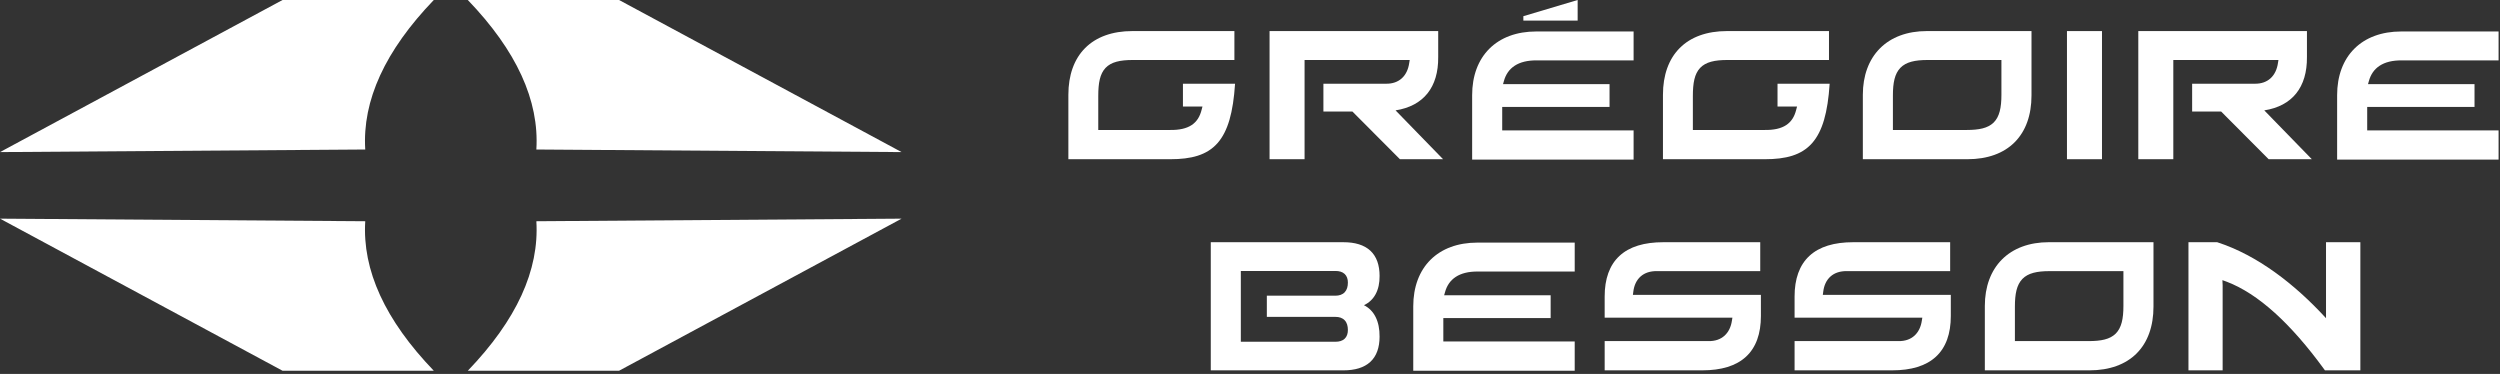
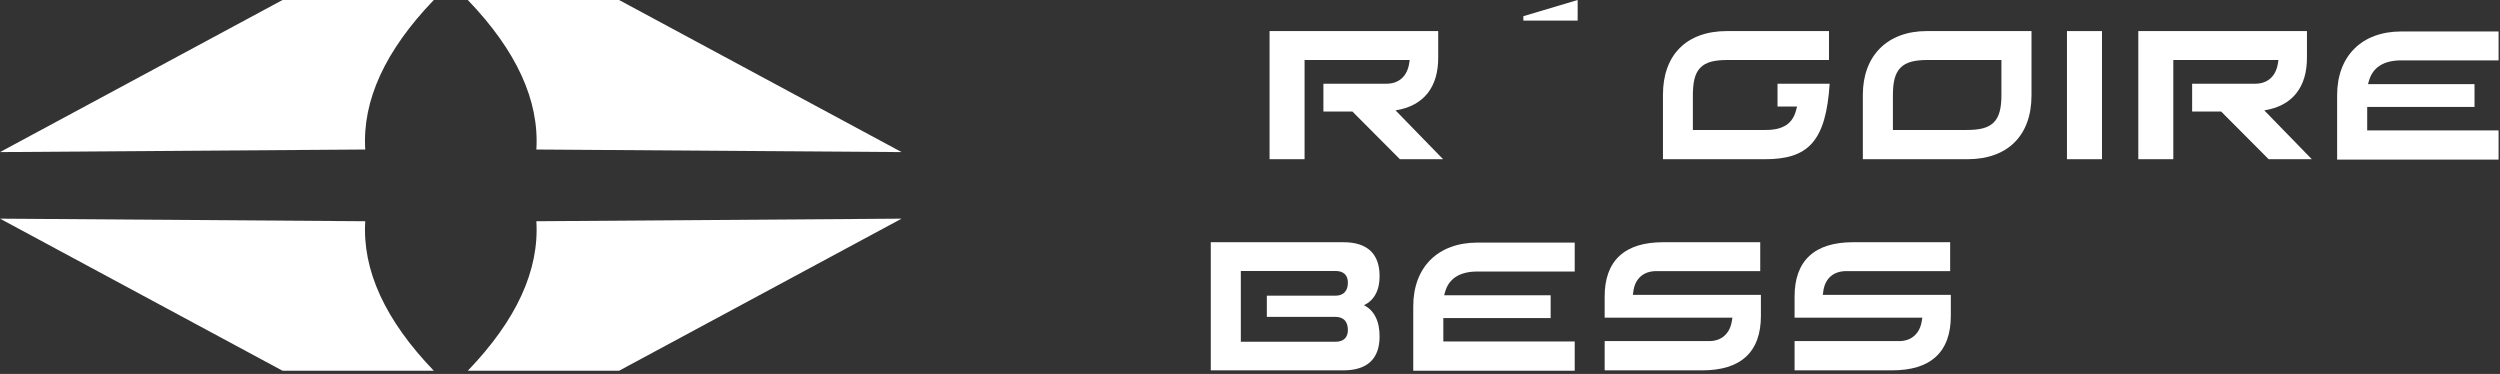
<svg xmlns="http://www.w3.org/2000/svg" width="100%" height="100%" viewBox="0 0 234 35" version="1.1" xml:space="preserve" style="fill-rule:evenodd;clip-rule:evenodd;stroke-linejoin:round;stroke-miterlimit:1.414;">
  <rect x="0" y="0" width="234" height="35" fill="#333333" stroke="none" />
  <g id="brand">
-     <path id="Fill.-46" d="M198.752,28.637c0,1.219 -0.184,2.053 -0.726,2.593c-0.549,0.536 -1.371,0.695 -2.517,0.696l-6.914,0l0,-3.228c0,-1.194 0.167,-2.033 0.7,-2.589c0.538,-0.551 1.362,-0.73 2.544,-0.731l6.913,0l0,3.259Zm-6.974,-5.967c-1.851,-0.001 -3.361,0.576 -4.401,1.623c-1.04,1.046 -1.597,2.546 -1.596,4.344l0,6.027l9.794,0c1.877,0 3.384,-0.552 4.417,-1.587c1.035,-1.037 1.575,-2.539 1.574,-4.379l0,-6.028l-9.788,0Z" style="fill:#fff;" />
    <path id="Fill.-48" d="M116.141,31.988l0,-6.625l8.857,0c0.346,-0.002 0.645,0.079 0.86,0.277c0.213,0.198 0.306,0.489 0.304,0.81c0,0.362 -0.084,0.676 -0.293,0.9c-0.21,0.227 -0.52,0.327 -0.871,0.326l-6.422,0l0,1.984l6.422,0c0.351,-0.003 0.661,0.097 0.871,0.324c0.209,0.225 0.293,0.54 0.293,0.901c0.002,0.328 -0.089,0.621 -0.304,0.822c-0.215,0.201 -0.514,0.281 -0.86,0.281l-8.857,0Zm11.525,-3.422c0.946,-0.442 1.48,-1.397 1.463,-2.742c0,-1.01 -0.279,-1.818 -0.864,-2.359c-0.585,-0.542 -1.437,-0.794 -2.519,-0.794l-12.417,0l0,11.993l12.417,0c1.082,0 1.934,-0.253 2.519,-0.794c0.585,-0.542 0.864,-1.348 0.863,-2.358c0.015,-1.451 -0.518,-2.477 -1.462,-2.946Z" style="fill:#fff;" />
    <path id="Fill.-50" d="M164.819,27.598l-0.463,0l-11.517,0l0.034,-0.26c0.138,-1.259 0.96,-1.986 2.219,-1.96l9.666,0l0,-2.707l-9.07,0c-1.784,0 -3.165,0.412 -4.101,1.277c-0.938,0.865 -1.394,2.158 -1.391,3.817l0,1.97l11.957,0l-0.044,0.269c-0.172,1.19 -0.949,1.944 -2.186,1.922l-9.264,0l-0.463,0l0,2.737l9.137,0c1.781,0 3.159,-0.413 4.094,-1.277c0.938,-0.864 1.394,-2.156 1.393,-3.816l-0.001,-1.972Z" style="fill:#fff;" />
    <path id="Fill.-52" d="M182.595,27.598l-0.463,0l-11.517,0l0.035,-0.26c0.137,-1.259 0.959,-1.986 2.217,-1.96l9.667,0l0,-2.707l-9.071,0c-1.784,0 -3.163,0.412 -4.1,1.277c-0.938,0.865 -1.394,2.158 -1.391,3.817l0,1.97l11.957,0l-0.044,0.269c-0.172,1.19 -0.948,1.944 -2.186,1.922l-9.264,0l-0.463,0l0,2.737l9.137,0c1.781,0 3.16,-0.413 4.094,-1.277c0.938,-0.864 1.394,-2.156 1.392,-3.816l0,-1.972Z" style="fill:#fff;" />
-     <path id="Fill.-54" d="M217.715,22.671l0,7.005c0,0.033 0,0.07 0,0.106l-0.058,-0.063c-2.877,-3.123 -6.359,-5.824 -10.1,-7.038l-0.033,-0.01l-2.684,0l0,11.993l3.199,0l0,-7.969c0,-0.094 -0.008,-0.252 -0.022,-0.474c0.155,0.053 0.294,0.102 0.422,0.154c2.919,1.119 5.954,3.868 9.106,8.193l0.069,0.096l3.316,0l0,-11.993l-3.215,0Z" style="fill:#fff;" />
    <path id="Fill.-56" d="M138.337,25.416l8.592,0l0.464,-0.001l0,-2.707l-9.116,0c-1.827,0 -3.337,0.568 -4.383,1.611c-1.046,1.041 -1.614,2.543 -1.613,4.355l0,6.027l15.112,0l0,-2.737l-12.297,0l0,-2.191l10.045,0l0,-2.136l-9.97,0l0.085,-0.296c0.331,-1.211 1.319,-1.946 3.081,-1.925" style="fill:#fff;" />
-     <path id="Fill.-58" d="M110.723,7.837l0,2.137l1.828,0l-0.077,0.291c-0.315,1.293 -1.201,1.931 -2.991,1.9l-6.685,0l0,-3.183c0.001,-1.215 0.153,-2.062 0.681,-2.626c0.533,-0.56 1.36,-0.74 2.563,-0.741l9.034,0l0.464,0l0,-2.707l-9.545,0c-1.885,0 -3.394,0.552 -4.428,1.589c-1.032,1.036 -1.568,2.538 -1.567,4.377l0,6.028l9.544,0c1.948,0 3.416,-0.372 4.417,-1.506c0.971,-1.107 1.464,-2.859 1.641,-5.559l-4.879,0Z" style="fill:#fff;" />
    <path id="Fill.-60" d="M166.376,7.837l0,2.137l1.828,0l-0.077,0.291c-0.315,1.293 -1.201,1.931 -2.992,1.9l-6.683,0l0,-3.183c0.001,-1.215 0.152,-2.062 0.68,-2.626c0.534,-0.56 1.361,-0.74 2.563,-0.741l9.035,0l0.463,0l0,-2.707l-9.544,0c-1.886,0 -3.396,0.552 -4.428,1.589c-1.033,1.036 -1.569,2.538 -1.568,4.377l0,6.028l9.545,0c1.947,0 3.415,-0.372 4.416,-1.506c0.972,-1.107 1.465,-2.859 1.642,-5.559l-4.88,0Z" style="fill:#fff;" />
    <path id="Fill.-62" d="M130.624,10.331c2.616,-0.412 4.019,-2.155 3.992,-4.989l0,-2.434l-15.785,0l0,11.994l3.277,0l0,-9.287l9.841,0l-0.043,0.268c-0.17,1.219 -0.946,1.976 -2.185,1.953l0,0.002l-5.85,0l0,2.598l2.711,0l4.45,4.466l4.04,0l-4.448,-4.571Z" style="fill:#fff;" />
    <path id="Fill.-64" d="M211.937,10.331c2.617,-0.412 4.018,-2.155 3.993,-4.989l0,-2.434l-15.785,0l0,11.994l3.277,0l0,-9.287l9.841,0l-0.043,0.268c-0.171,1.219 -0.947,1.976 -2.185,1.953l0,0.002l-5.851,0l0,2.598l2.712,0l4.45,4.466l4.041,0l-4.45,-4.571Z" style="fill:#fff;" />
    <path id="Fill.-66" d="M147.668,0l-5.081,1.515l0,0.416l0.782,0l4.299,0l0,-1.931Z" style="fill:#fff;" />
    <path id="Fill.-68" d="M187.333,8.875c-0.001,1.218 -0.184,2.053 -0.726,2.594c-0.549,0.535 -1.371,0.694 -2.516,0.696l-6.915,0l0,-3.229c0.001,-1.194 0.166,-2.033 0.7,-2.588c0.538,-0.552 1.363,-0.731 2.544,-0.733l6.913,0l0,3.26Zm-6.975,-5.967c-1.85,-0.001 -3.36,0.576 -4.399,1.623c-1.041,1.047 -1.598,2.547 -1.597,4.344l0,6.027l9.794,0c1.876,0 3.385,-0.552 4.416,-1.588c1.036,-1.036 1.576,-2.538 1.576,-4.378l0,-6.028l-9.79,0Z" style="fill:#fff;" />
-     <path id="Fill.-70" d="M143.85,5.653l9.055,0l0,-2.707l-9.116,0c-1.828,0 -3.336,0.568 -4.382,1.611c-1.047,1.041 -1.616,2.543 -1.614,4.356l0,6.027l15.112,0l0,-2.737l-12.298,0l0,-2.192l10.046,0l0,-2.136l-9.97,0l0.085,-0.296c0.331,-1.211 1.32,-1.946 3.082,-1.926" style="fill:#fff;" />
    <path id="Fill.-72" d="M224.812,5.653l9.055,0l0,-2.707l-9.116,0c-1.827,0 -3.337,0.568 -4.382,1.611c-1.047,1.041 -1.615,2.543 -1.614,4.356l0,6.027l15.112,0l0,-2.737l-12.297,0l0,-2.192l10.045,0l0,-2.136l-9.97,0l0.085,-0.296c0.331,-1.211 1.319,-1.946 3.082,-1.926" style="fill:#fff;" />
    <path id="Fill.-74" d="M193.468,14.902l3.278,0l0,-11.993l-3.278,0l0,11.993Z" style="fill:#fff;" />
  </g>
  <g id="logo">
    <path id="Path.-2" d="M50.203,20.708c0,0 11.396,-0.081 34.187,-0.242l-26.445,14.235l-14.158,0c4.561,-4.745 6.699,-9.409 6.416,-13.993Z" style="fill:#fff;" />
    <path id="Path.-21" d="M34.187,20.708c0,0 -11.396,-0.081 -34.187,-0.242l26.445,14.235l14.158,0c-4.56,-4.745 -6.699,-9.409 -6.416,-13.993Z" style="fill:#fff;" />
    <path id="Path.-22" d="M50.203,13.994c0,0 11.396,0.08 34.187,0.242l-26.445,-14.236l-14.158,0c4.561,4.745 6.699,9.41 6.416,13.994Z" style="fill:#fff;" />
    <path id="Path.-23" d="M34.187,13.994c0,0 -11.396,0.08 -34.187,0.242l26.445,-14.236l14.158,0c-4.56,4.745 -6.699,9.41 -6.416,13.994Z" style="fill:#fff;" />
  </g>
</svg>